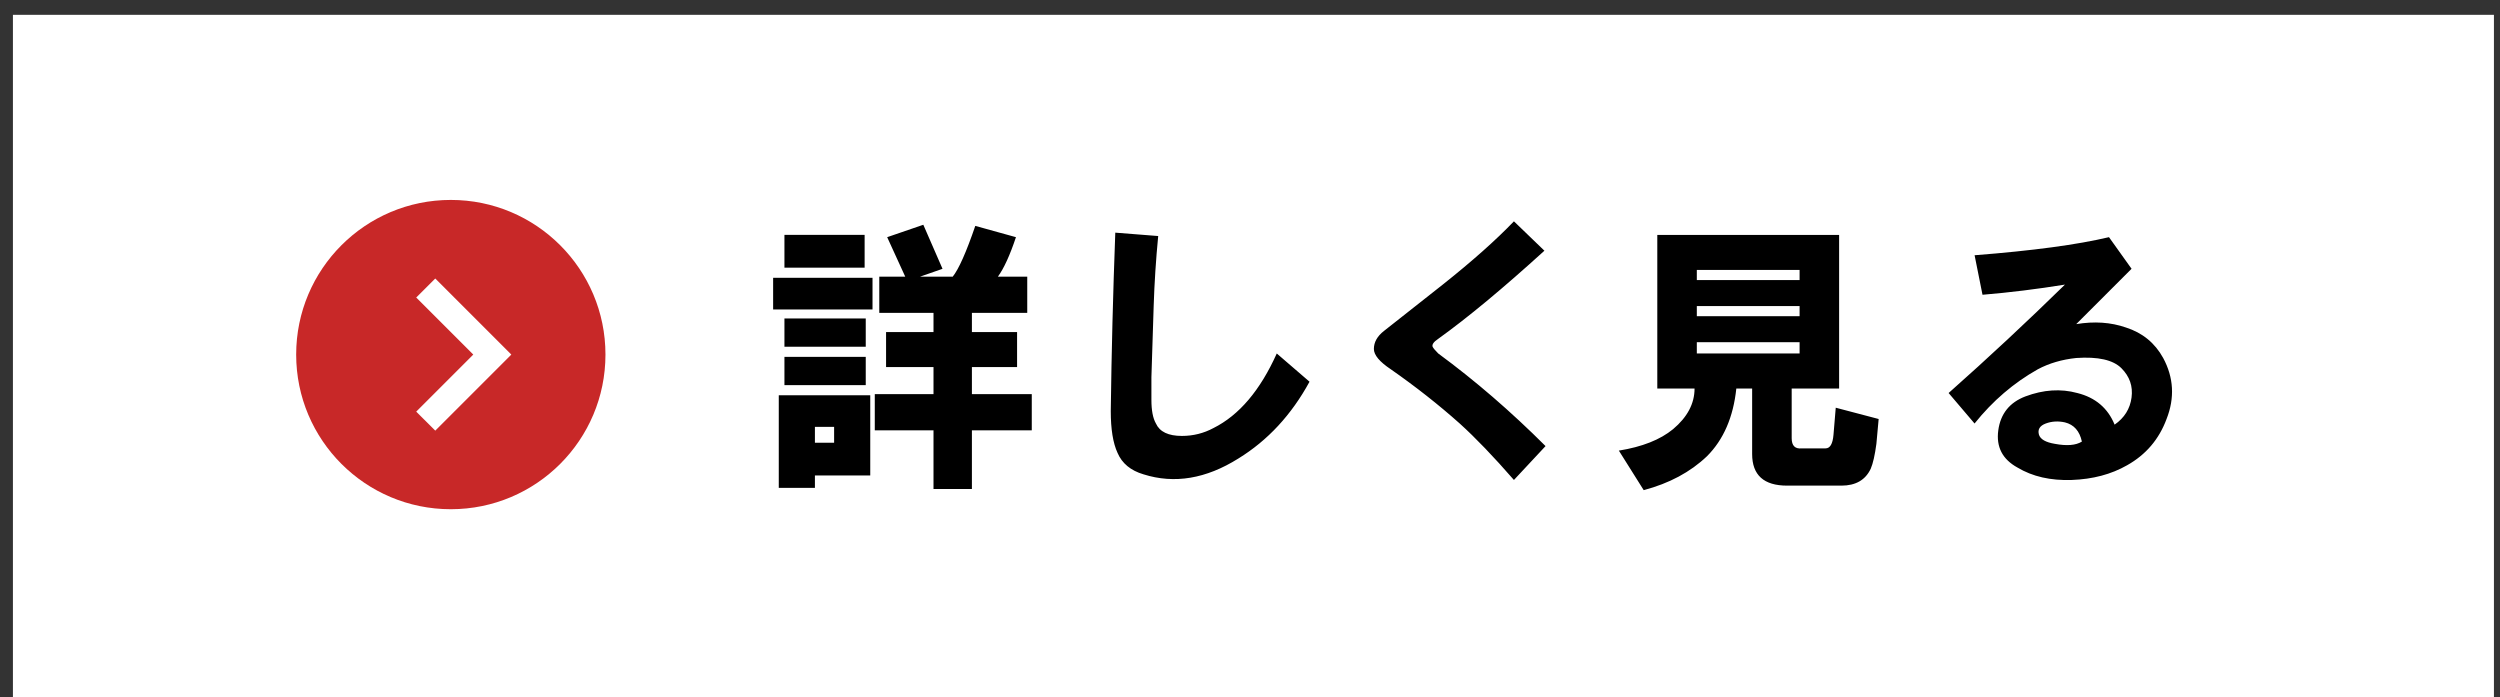
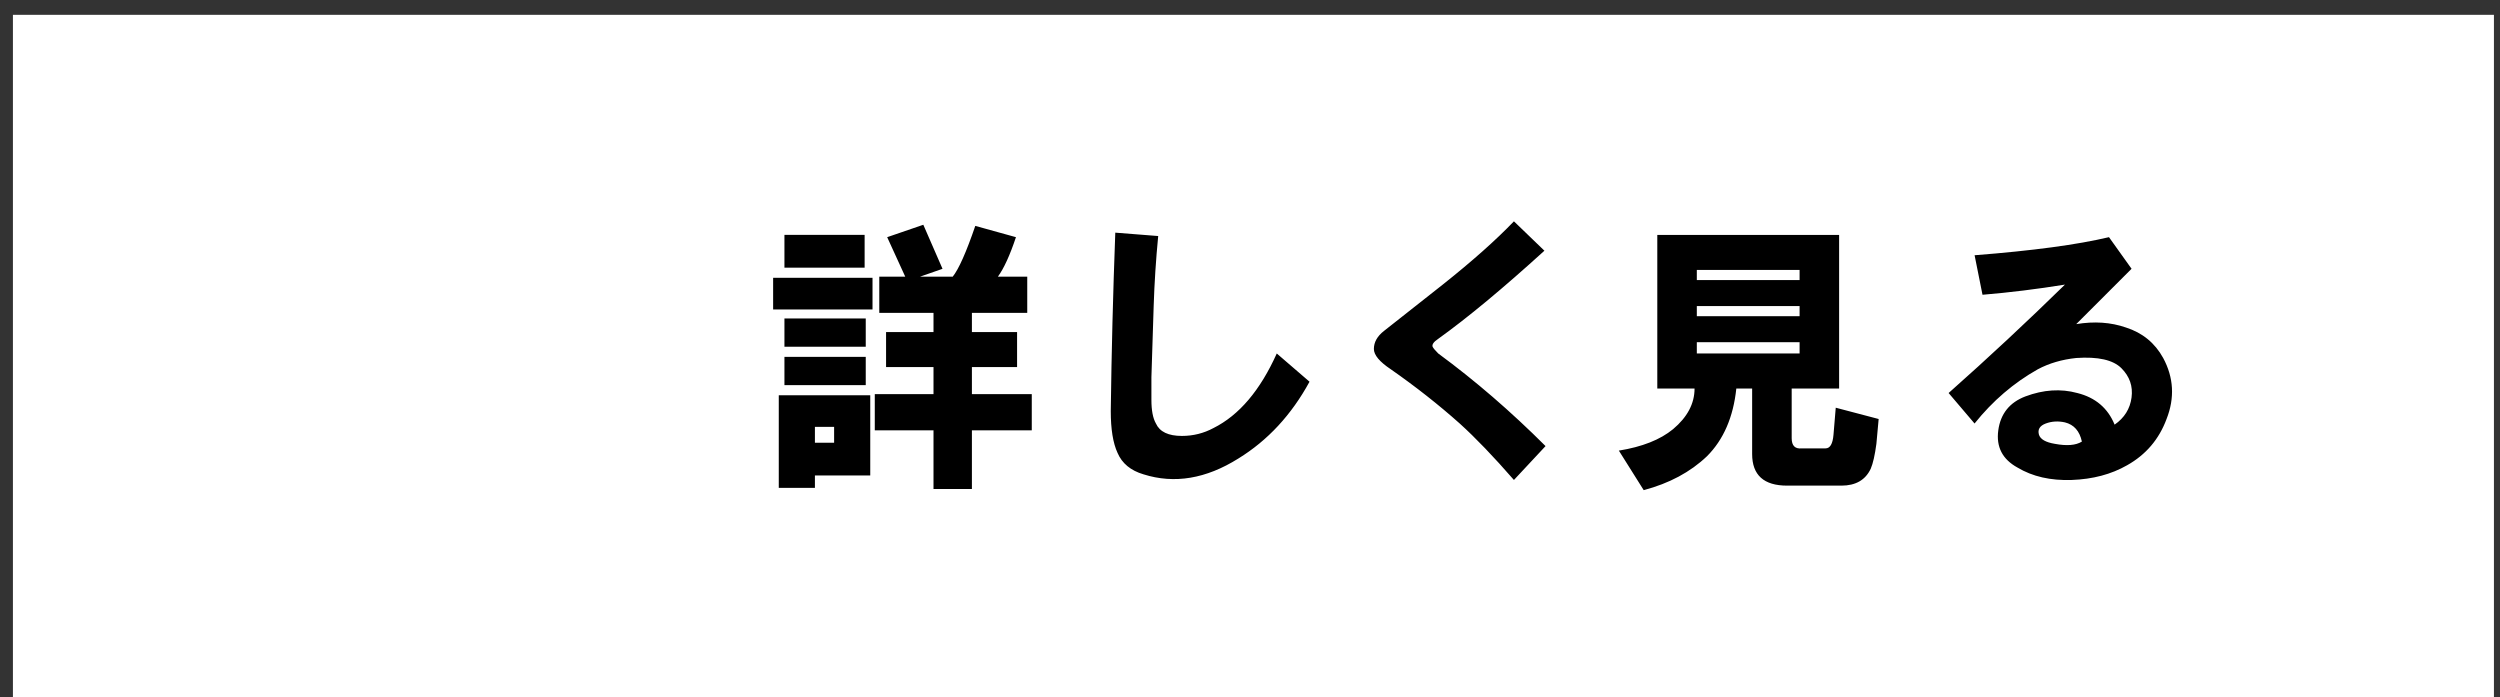
<svg xmlns="http://www.w3.org/2000/svg" width="147" height="41" viewBox="648 702 147 41" enable-background="new 648 702 147 41">
  <rect x="648" y="702" width="147" height="41" fill="#333333" stroke="none" />
  <path fill="#fff" d="M648.76 702.872h145.883v40.193h-145.883z" />
  <path d="M693.46 720.195v-1.859h5.844v1.859h-5.844zm.332 10.493v-5.445h5.379v4.715h-3.254v.73h-2.125zm.333-12.95v-1.926h4.715v1.926h-4.715zm0 2.989h4.781v1.66h-4.781v-1.66zm4.781 3.918h-4.781v-1.66h4.781v1.66zm-2.989 3.386h1.129v-.93h-1.129v.93zm6.176-9.761h1.926c.354-.442.797-1.438 1.328-2.988l2.391.664c-.355 1.063-.708 1.837-1.063 2.324h1.727v2.125h-3.254v1.129h2.656v2.059h-2.656v1.594h3.52v2.125h-3.52v3.453h-2.258v-3.453h-3.453v-2.125h3.453v-1.594h-2.789v-2.059h2.789v-1.129h-3.188v-2.125h1.527l-1.063-2.324 2.125-.73 1.129 2.59-1.327.464zM713.579 715.68l2.523.199c-.133 1.373-.222 2.746-.266 4.117l-.133 4.184v1.328c0 .621.088 1.085.266 1.395.221.488.73.73 1.527.73.664 0 1.284-.155 1.859-.465 1.504-.752 2.745-2.213 3.719-4.383l1.926 1.66c-1.063 1.949-2.457 3.453-4.184 4.516-1.904 1.195-3.763 1.504-5.578.93-.753-.222-1.262-.642-1.527-1.262-.266-.575-.398-1.395-.398-2.457.044-3.453.133-6.95.266-10.492zM738.811 716.742c-2.435 2.214-4.516 3.941-6.242 5.18-.266.177-.376.332-.332.465.043.089.155.222.332.398 2.168 1.594 4.272 3.41 6.309 5.445l-1.859 1.992c-1.195-1.372-2.258-2.479-3.188-3.32-1.24-1.106-2.59-2.168-4.051-3.188-.664-.442-.996-.84-.996-1.195 0-.398.199-.752.598-1.063 1.063-.84 2.213-1.749 3.453-2.723 1.727-1.372 3.121-2.612 4.184-3.719l1.792 1.728zM747.64 724.844h-2.191v-9.031h10.691v9.031h-2.789v2.922c0 .443.199.642.598.598h1.395c.266 0 .42-.266.465-.797l.133-1.594 2.523.664c-.044.443-.089.93-.133 1.461-.089.664-.199 1.151-.332 1.461-.31.664-.886.996-1.727.996h-3.188c-1.373 0-2.059-.621-2.059-1.859v-3.852h-.93c-.177 1.683-.753 3.011-1.727 3.984-.974.93-2.214 1.594-3.719 1.992l-1.461-2.324c1.372-.221 2.434-.641 3.188-1.262.842-.707 1.263-1.504 1.263-2.39zm.133-6.375h6.043v-.598h-6.043v.598zm0 2.125h6.043v-.598h-6.043v.598zm0 2.191h6.043v-.664h-6.043v.664zM762.579 725.109c2.346-2.081 4.625-4.206 6.84-6.375-1.638.266-3.254.465-4.848.598l-.465-2.324c3.409-.266 6.043-.62 7.902-1.063l1.328 1.859-3.254 3.254c1.063-.176 2.036-.11 2.922.199.973.31 1.704.908 2.191 1.793.62 1.152.686 2.347.199 3.586-.443 1.195-1.218 2.103-2.324 2.723-.93.531-2.015.819-3.254.863-1.24.043-2.302-.199-3.188-.73-.886-.487-1.262-1.217-1.129-2.191.133-.973.664-1.637 1.594-1.992 1.063-.398 2.081-.465 3.055-.199 1.063.266 1.793.886 2.191 1.859.575-.398.907-.93.996-1.594.088-.664-.111-1.239-.598-1.727-.488-.487-1.373-.686-2.656-.598-.841.089-1.594.31-2.258.664-1.417.797-2.656 1.859-3.719 3.188l-1.525-1.793zm7.836 2.856c-.133-.62-.465-.996-.996-1.129-.398-.088-.775-.066-1.129.066-.355.133-.488.355-.398.664.088.266.398.443.93.531.706.133 1.238.09 1.593-.132z" />
-   <path fill="#C82828" d="M683.601 722.849c0-5.022-4.071-9.093-9.093-9.093s-9.093 4.071-9.093 9.093 4.071 9.093 9.093 9.093 9.093-4.07 9.093-9.093z" />
  <path fill="#fff" d="M673.593 718.376l-1.119 1.118 3.355 3.355-3.355 3.355 1.119 1.118 4.472-4.473z" />
-   <path fill="none" d="M648 702h146.469v41h-146.469z" />
</svg>